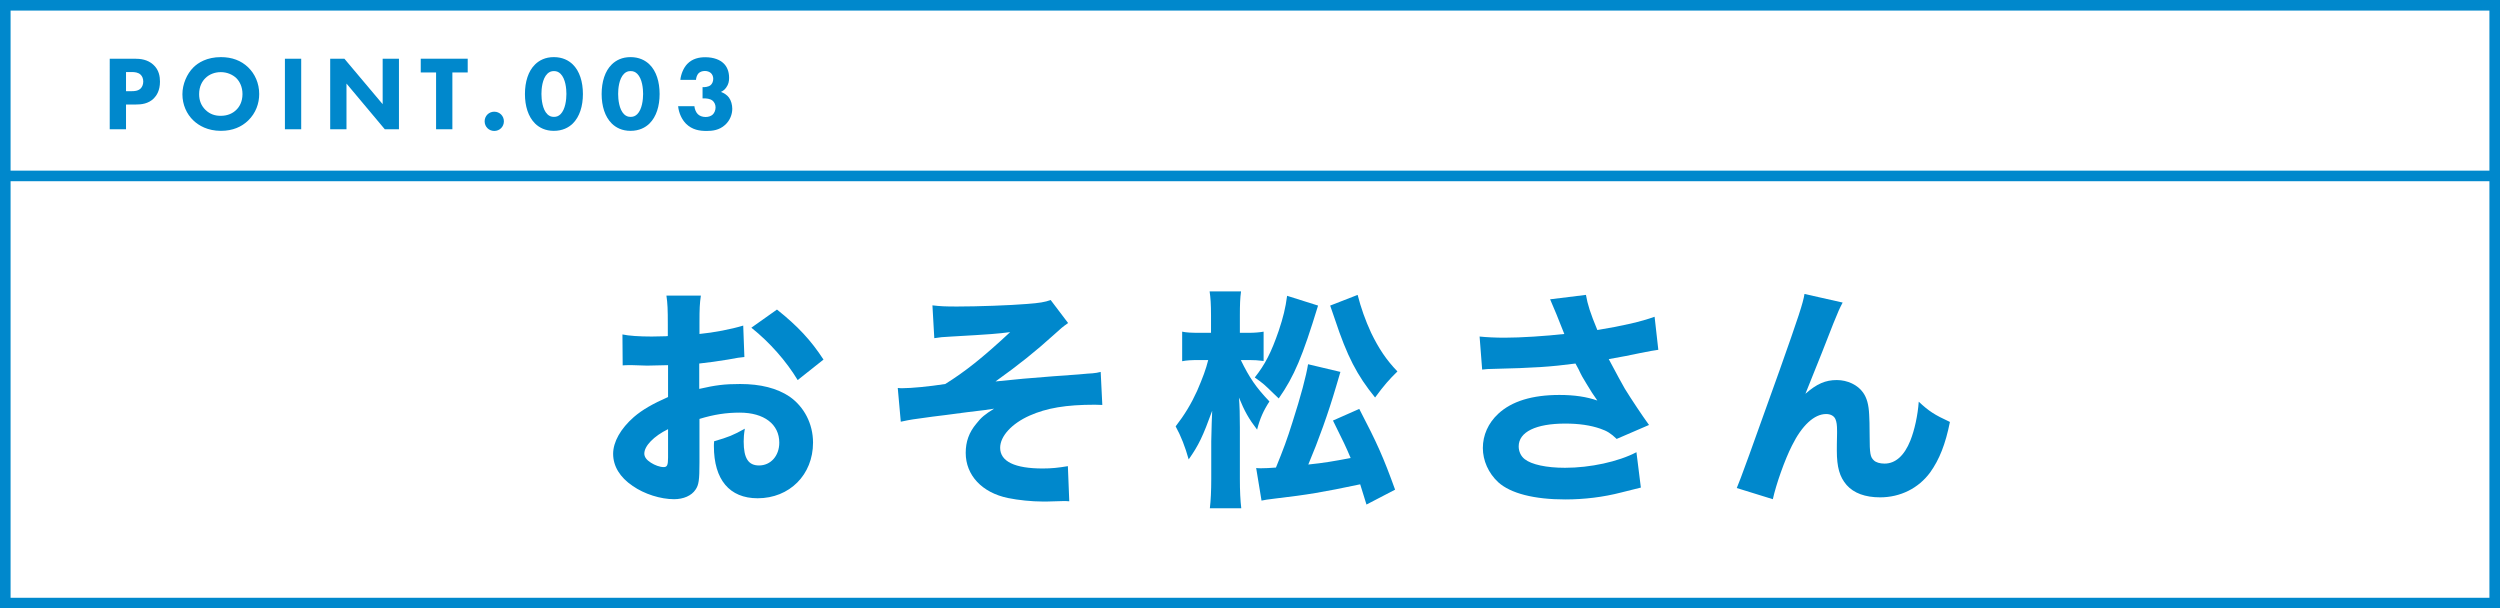
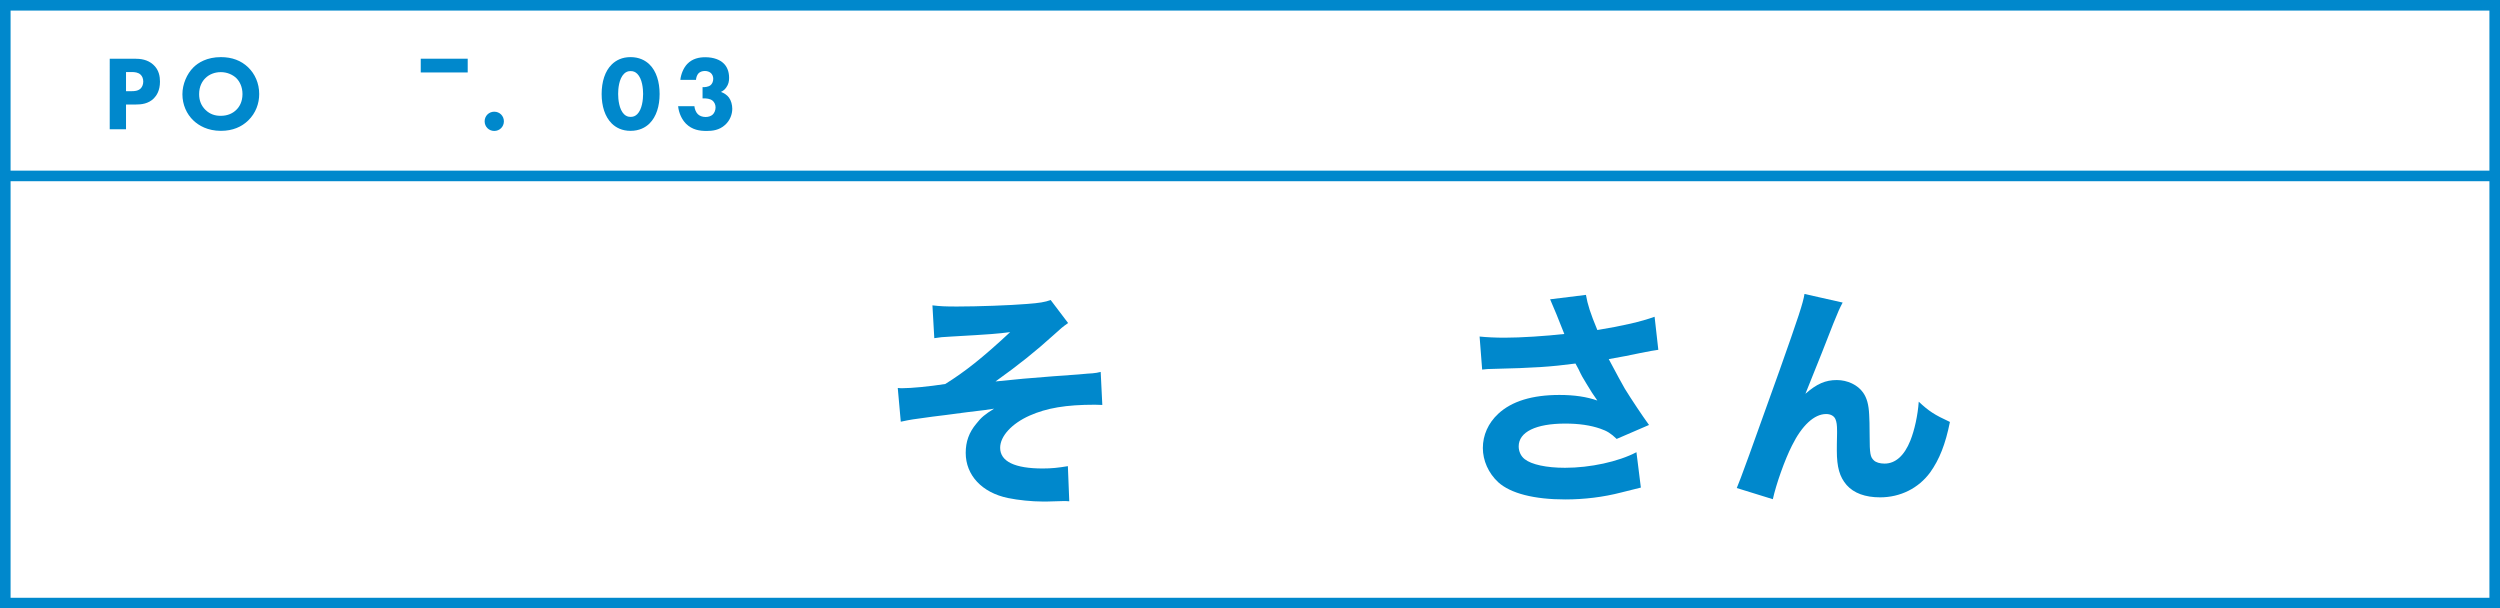
<svg xmlns="http://www.w3.org/2000/svg" id="b" viewBox="0 0 708.971 172.523">
  <defs>
    <style>.d{fill:#08c;}.e{fill:none;stroke:#08c;stroke-width:3px;}</style>
  </defs>
  <g id="c">
    <g>
      <rect class="e" x="1.5" y="1.5" width="705.971" height="169.523" />
      <line class="e" x1="1.5" y1="49.891" x2="707.471" y2="49.891" />
    </g>
    <g>
-       <path class="d" d="M211.097,101.246c-1.32,.132-1.914,.198-4.686,.727-3.3,.527-5.082,.792-8.117,1.121v7.193c4.619-1.056,7.127-1.386,11.615-1.386,5.807,0,10.427,1.188,13.99,3.564,4.158,2.903,6.666,7.721,6.666,13.066,0,9.107-6.666,15.772-15.707,15.772-7.985,0-12.407-5.279-12.407-14.782,0-.265,0-.792,.066-1.386,4.092-1.188,5.411-1.717,8.711-3.564-.264,1.519-.33,2.574-.33,3.63,0,4.752,1.32,6.798,4.355,6.798,3.3,0,5.742-2.706,5.742-6.468,0-5.214-4.29-8.514-11.22-8.514-3.827,0-7.325,.528-11.417,1.782v12.407c0,4.949-.197,6.335-1.121,7.655-1.122,1.716-3.432,2.705-6.072,2.705-3.827,0-8.447-1.451-11.746-3.761-3.63-2.442-5.544-5.61-5.544-9.107,0-3.366,2.111-7.128,5.873-10.428,2.376-2.046,5.346-3.762,9.701-5.675v-9.042c-3.3,.066-5.081,.133-5.939,.133-.594,0-.726,0-4.157-.133h-1.122c-.33,0-.924,0-1.649,.066l-.066-8.777c1.782,.396,4.817,.594,8.315,.594,.594,0,.792,0,3.233-.065q.858,0,1.32-.066v-3.3c0-4.289-.066-5.939-.396-8.183h9.768c-.33,2.31-.396,3.695-.396,7.655v3.233c4.092-.396,8.909-1.32,12.407-2.376l.33,8.909Zm-21.646,20.458c-4.025,1.98-6.731,4.752-6.731,6.93,0,.924,.595,1.782,1.849,2.574,1.121,.726,2.573,1.254,3.629,1.254,.99,0,1.254-.528,1.254-2.706v-8.052Zm36.759-13.925c-3.233-5.345-7.853-10.625-13.133-14.849l7.26-5.147c5.873,4.686,9.635,8.712,13.199,14.189l-7.326,5.807Z" />
      <path class="d" d="M264.429,86.595c2.243,.264,3.563,.33,6.995,.33,5.808,0,15.047-.33,19.798-.727,3.564-.264,5.147-.527,6.731-1.121l4.95,6.533c-1.584,1.122-1.914,1.386-4.224,3.497-4.884,4.422-9.701,8.315-16.367,13.067,4.95-.528,10.691-1.056,16.169-1.452,3.695-.264,6.335-.462,7.26-.527,2.178-.198,3.695-.33,4.091-.33,1.057-.132,1.32-.132,2.311-.396l.462,9.371q-1.057-.065-2.112-.065c-8.183,0-13.66,.924-18.544,3.102-5.016,2.244-8.315,5.808-8.315,9.107,0,3.894,4.157,5.873,12.077,5.873,2.508,0,4.355-.198,7.127-.66l.396,9.966c-.792-.066-.924-.066-1.65-.066q-.66,0-4.686,.132h-1.254c-2.97,0-6.93-.396-9.767-.989-7.392-1.519-12.012-6.468-12.012-12.804,0-3.167,.924-5.807,3.036-8.314,1.32-1.716,2.441-2.641,5.016-4.224-1.056,.197-3.563,.527-7.59,.989q-3.762,.528-6.005,.792c-1.98,.198-5.147,.66-9.438,1.254-.99,.132-1.782,.33-3.432,.66l-.857-9.569c.594,.066,.989,.066,1.319,.066,2.508,0,7.457-.462,12.143-1.188,5.61-3.497,10.626-7.457,18.413-14.717-3.696,.462-5.016,.595-16.631,1.254-2.706,.133-3.168,.198-4.884,.462l-.527-9.305Z" />
-       <path class="d" d="M351.878,102.104c2.442,5.016,4.29,7.721,8.117,11.747-1.716,2.64-2.705,4.883-3.497,7.985-2.376-3.103-3.563-5.214-5.147-9.107,.197,2.31,.264,4.884,.264,8.513v14.585c0,3.366,.132,6.138,.396,8.315h-8.909c.265-2.178,.396-5.016,.396-8.315v-10.69q.132-6.006,.264-8.646c-2.64,7.259-3.827,9.767-6.665,13.793-.99-3.564-2.178-6.6-3.696-9.371,2.508-3.234,4.422-6.402,6.072-10.031,1.649-3.828,2.508-6.138,3.167-8.777h-2.573c-2.112,0-3.498,.065-4.817,.33v-8.382c1.188,.265,2.64,.33,4.949,.33h3.233v-4.884c0-3.3-.132-5.016-.396-6.863h8.909c-.264,1.848-.33,3.828-.33,6.863v4.884h2.64c1.518,0,2.97-.132,4.092-.33v8.315c-1.584-.198-2.64-.264-4.025-.264h-2.442Zm21.91-15.443c-4.421,14.453-6.731,19.997-11.152,26.332-.595-.594-1.122-1.056-1.387-1.319-2.64-2.574-2.97-2.904-5.411-4.62,2.97-3.762,4.686-7.127,6.798-13.265,1.254-3.762,1.913-6.401,2.375-9.899l8.777,2.771Zm6.336,18.809q-.396,1.32-1.188,4.026c-2.243,7.655-5.016,15.376-7.919,22.239,4.487-.462,7.127-.924,12.011-1.848-1.188-2.838-2.111-4.817-5.016-10.625l7.458-3.3c5.081,9.768,6.797,13.595,10.163,22.9l-8.117,4.224c-.925-2.97-1.057-3.498-1.782-5.742-10.625,2.244-14.98,2.97-24.022,4.026-2.507,.33-2.771,.33-3.959,.594l-1.519-9.239c.528,.066,.792,.066,1.452,.066,1.056,0,2.508-.066,4.158-.198,2.046-5.016,3.167-7.985,4.686-12.869,2.375-7.392,3.894-13.133,4.421-16.433l9.174,2.178Zm4.884-21.844c.924,3.63,2.178,7.193,3.827,10.757,2.178,4.487,4.29,7.655,7.457,10.955-2.243,2.178-3.827,3.96-6.335,7.392-5.147-6.336-7.919-11.681-11.417-22.24q-.858-2.574-1.32-3.828l7.788-3.035Z" />
      <path class="d" d="M419.596,95.438c1.849,.198,4.554,.33,7.062,.33,4.62,0,11.682-.462,16.961-1.056-1.188-3.102-3.432-8.579-4.025-9.833l10.163-1.254c.462,2.706,1.254,5.214,3.233,9.965,7.26-1.188,12.407-2.376,16.234-3.762l1.056,9.371q-1.583,.198-5.147,.924-3.959,.858-8.909,1.716c2.31,4.356,3.828,7.128,4.554,8.382,1.914,3.102,4.817,7.457,6.863,10.295l-9.173,3.96c-1.65-1.584-2.706-2.244-4.62-2.904-2.837-.989-6.137-1.451-9.965-1.451-8.315,0-13.199,2.375-13.199,6.467,0,1.386,.595,2.772,1.717,3.63,1.913,1.518,6.137,2.441,11.417,2.441,7.127,0,15.112-1.716,20.26-4.421l1.254,10.031q-2.376,.594-5.544,1.386c-5.081,1.319-10.492,1.979-15.904,1.979-8.843,0-15.509-1.716-19.006-4.884-2.772-2.573-4.356-6.137-4.356-9.701,0-3.63,1.519-7.062,4.356-9.701,3.827-3.563,9.635-5.346,17.356-5.346,4.289,0,7.721,.528,10.757,1.584q-1.518-2.111-3.036-4.686c-1.056-1.716-1.451-2.376-2.31-4.224q-.594-1.056-.857-1.584c-6.996,.925-11.813,1.254-23.362,1.519-1.386,0-1.914,.065-3.102,.197l-.727-9.371Z" />
      <path class="d" d="M522.554,85.803c-.99,1.914-1.056,2.046-2.64,5.939q-.33,.858-3.234,8.249l-4.686,11.682c3.234-2.838,5.676-3.895,8.909-3.895,3.036,0,5.939,1.387,7.458,3.564,1.056,1.518,1.584,3.365,1.716,6.27,.065,1.254,.132,2.837,.132,5.939,0,5.147,.198,6.071,1.188,6.995,.595,.594,1.716,.924,3.036,.924,3.102,0,5.609-2.244,7.325-6.533,1.188-2.97,2.112-7.193,2.376-11.021,2.903,2.706,4.422,3.696,8.843,5.742-1.254,6.269-2.97,10.625-5.609,14.32-3.3,4.487-8.447,7.062-14.188,7.062-4.224,0-7.457-1.188-9.503-3.498-1.98-2.31-2.772-5.016-2.772-9.767,0-.396,0-2.706,.066-4.884v-.66c0-1.716-.132-2.573-.462-3.365-.396-.924-1.386-1.452-2.64-1.452-3.366,0-6.863,3.233-9.701,8.976-2.046,4.025-4.487,10.954-5.412,15.178l-10.229-3.167q1.056-2.244,12.143-33.394c5.346-15.112,6.666-19.072,7.062-21.646l10.823,2.441Z" />
    </g>
    <g>
      <path class="d" d="M38.168,16.648c1.74,0,3.66,.239,5.25,1.649,1.71,1.5,1.95,3.479,1.95,4.86,0,2.52-.96,3.93-1.71,4.709-1.59,1.62-3.689,1.771-5.1,1.771h-2.82v7.02h-4.62V16.648h7.05Zm-2.43,9.209h1.65c.63,0,1.739-.029,2.489-.75,.42-.42,.75-1.109,.75-1.979,0-.84-.3-1.53-.75-1.95-.689-.66-1.68-.75-2.579-.75h-1.561v5.43Z" />
      <path class="d" d="M70.388,19.108c1.891,1.829,3.12,4.47,3.12,7.56,0,2.67-.96,5.399-3.12,7.499-1.859,1.8-4.38,2.94-7.739,2.94-3.75,0-6.3-1.5-7.8-2.94-1.92-1.8-3.12-4.499-3.12-7.439,0-2.88,1.29-5.79,3.09-7.59,1.351-1.35,3.84-2.939,7.83-2.939,3.12,0,5.729,.96,7.739,2.91Zm-12.149,3.06c-.87,.84-1.77,2.31-1.77,4.529,0,1.83,.6,3.3,1.83,4.5,1.289,1.23,2.729,1.65,4.289,1.65,2.04,0,3.48-.75,4.44-1.71,.779-.75,1.739-2.16,1.739-4.47,0-2.07-.84-3.601-1.739-4.5-.99-.96-2.58-1.71-4.41-1.71-1.74,0-3.3,.63-4.38,1.71Z" />
-       <path class="d" d="M85.418,16.648v20.009h-4.619V16.648h4.619Z" />
-       <path class="d" d="M93.638,36.657V16.648h4.021l10.859,12.899v-12.899h4.62v20.009h-4.021l-10.859-12.96v12.96h-4.62Z" />
-       <path class="d" d="M128.288,20.548v16.109h-4.62V20.548h-4.35v-3.899h13.319v3.899h-4.35Z" />
+       <path class="d" d="M128.288,20.548h-4.62V20.548h-4.35v-3.899h13.319v3.899h-4.35Z" />
      <path class="d" d="M140.168,31.677c1.53,0,2.729,1.199,2.729,2.729s-1.199,2.729-2.729,2.729-2.73-1.199-2.73-2.729,1.2-2.729,2.73-2.729Z" />
-       <path class="d" d="M162.428,35.037c-1.17,1.141-2.91,2.07-5.37,2.07-2.4,0-4.11-.9-5.31-2.07-1.95-1.92-2.88-4.949-2.88-8.369,0-3.45,.93-6.51,2.88-8.4,1.199-1.17,2.909-2.069,5.31-2.069,2.46,0,4.2,.93,5.37,2.069,1.949,1.891,2.88,4.95,2.88,8.4,0,3.42-.931,6.449-2.88,8.369Zm-7.2-14.129c-1.47,1.439-1.68,4.319-1.68,5.729,0,1.56,.27,4.38,1.68,5.76,.54,.51,1.08,.75,1.86,.75,.779,0,1.319-.24,1.859-.75,1.41-1.38,1.68-4.2,1.68-5.76,0-1.41-.21-4.29-1.68-5.729-.54-.511-1.08-.75-1.859-.75-.78,0-1.32,.239-1.86,.75Z" />
      <path class="d" d="M184.178,35.037c-1.17,1.141-2.91,2.07-5.37,2.07-2.4,0-4.11-.9-5.31-2.07-1.95-1.92-2.88-4.949-2.88-8.369,0-3.45,.93-6.51,2.88-8.4,1.199-1.17,2.909-2.069,5.31-2.069,2.46,0,4.2,.93,5.37,2.069,1.949,1.891,2.88,4.95,2.88,8.4,0,3.42-.931,6.449-2.88,8.369Zm-7.2-14.129c-1.47,1.439-1.68,4.319-1.68,5.729,0,1.56,.27,4.38,1.68,5.76,.54,.51,1.08,.75,1.86,.75,.779,0,1.319-.24,1.859-.75,1.41-1.38,1.68-4.2,1.68-5.76,0-1.41-.21-4.29-1.68-5.729-.54-.511-1.08-.75-1.859-.75-.78,0-1.32,.239-1.86,.75Z" />
      <path class="d" d="M192.936,22.647c.181-1.68,.931-3.449,1.98-4.529,1.47-1.53,3.42-1.89,5.069-1.89,2.46,0,4.23,.75,5.25,1.77,.84,.81,1.53,2.13,1.53,4.08,0,.989-.181,1.859-.811,2.729-.42,.6-.93,.99-1.5,1.26,.84,.3,1.74,.87,2.28,1.62,.6,.811,.93,2.07,.93,3.15,0,1.529-.6,3.27-2.01,4.56-1.71,1.56-3.66,1.739-5.279,1.739-1.95,0-4.08-.3-5.851-2.069-1.14-1.17-2.01-2.94-2.22-4.95h4.62c.06,.78,.42,1.71,.96,2.25,.479,.48,1.26,.811,2.22,.811,.78,0,1.53-.24,2.01-.69,.48-.45,.811-1.229,.811-2.04,0-.84-.391-1.529-.87-1.92-.72-.569-1.771-.63-2.46-.63h-.36v-3.18h.271c.27,0,1.35-.03,2.01-.57,.42-.359,.75-.989,.75-1.8,0-.689-.271-1.26-.66-1.62-.36-.33-.96-.6-1.71-.6-.78,0-1.41,.27-1.8,.66-.42,.45-.69,1.229-.72,1.859h-4.44Z" />
    </g>
  </g>
</svg>